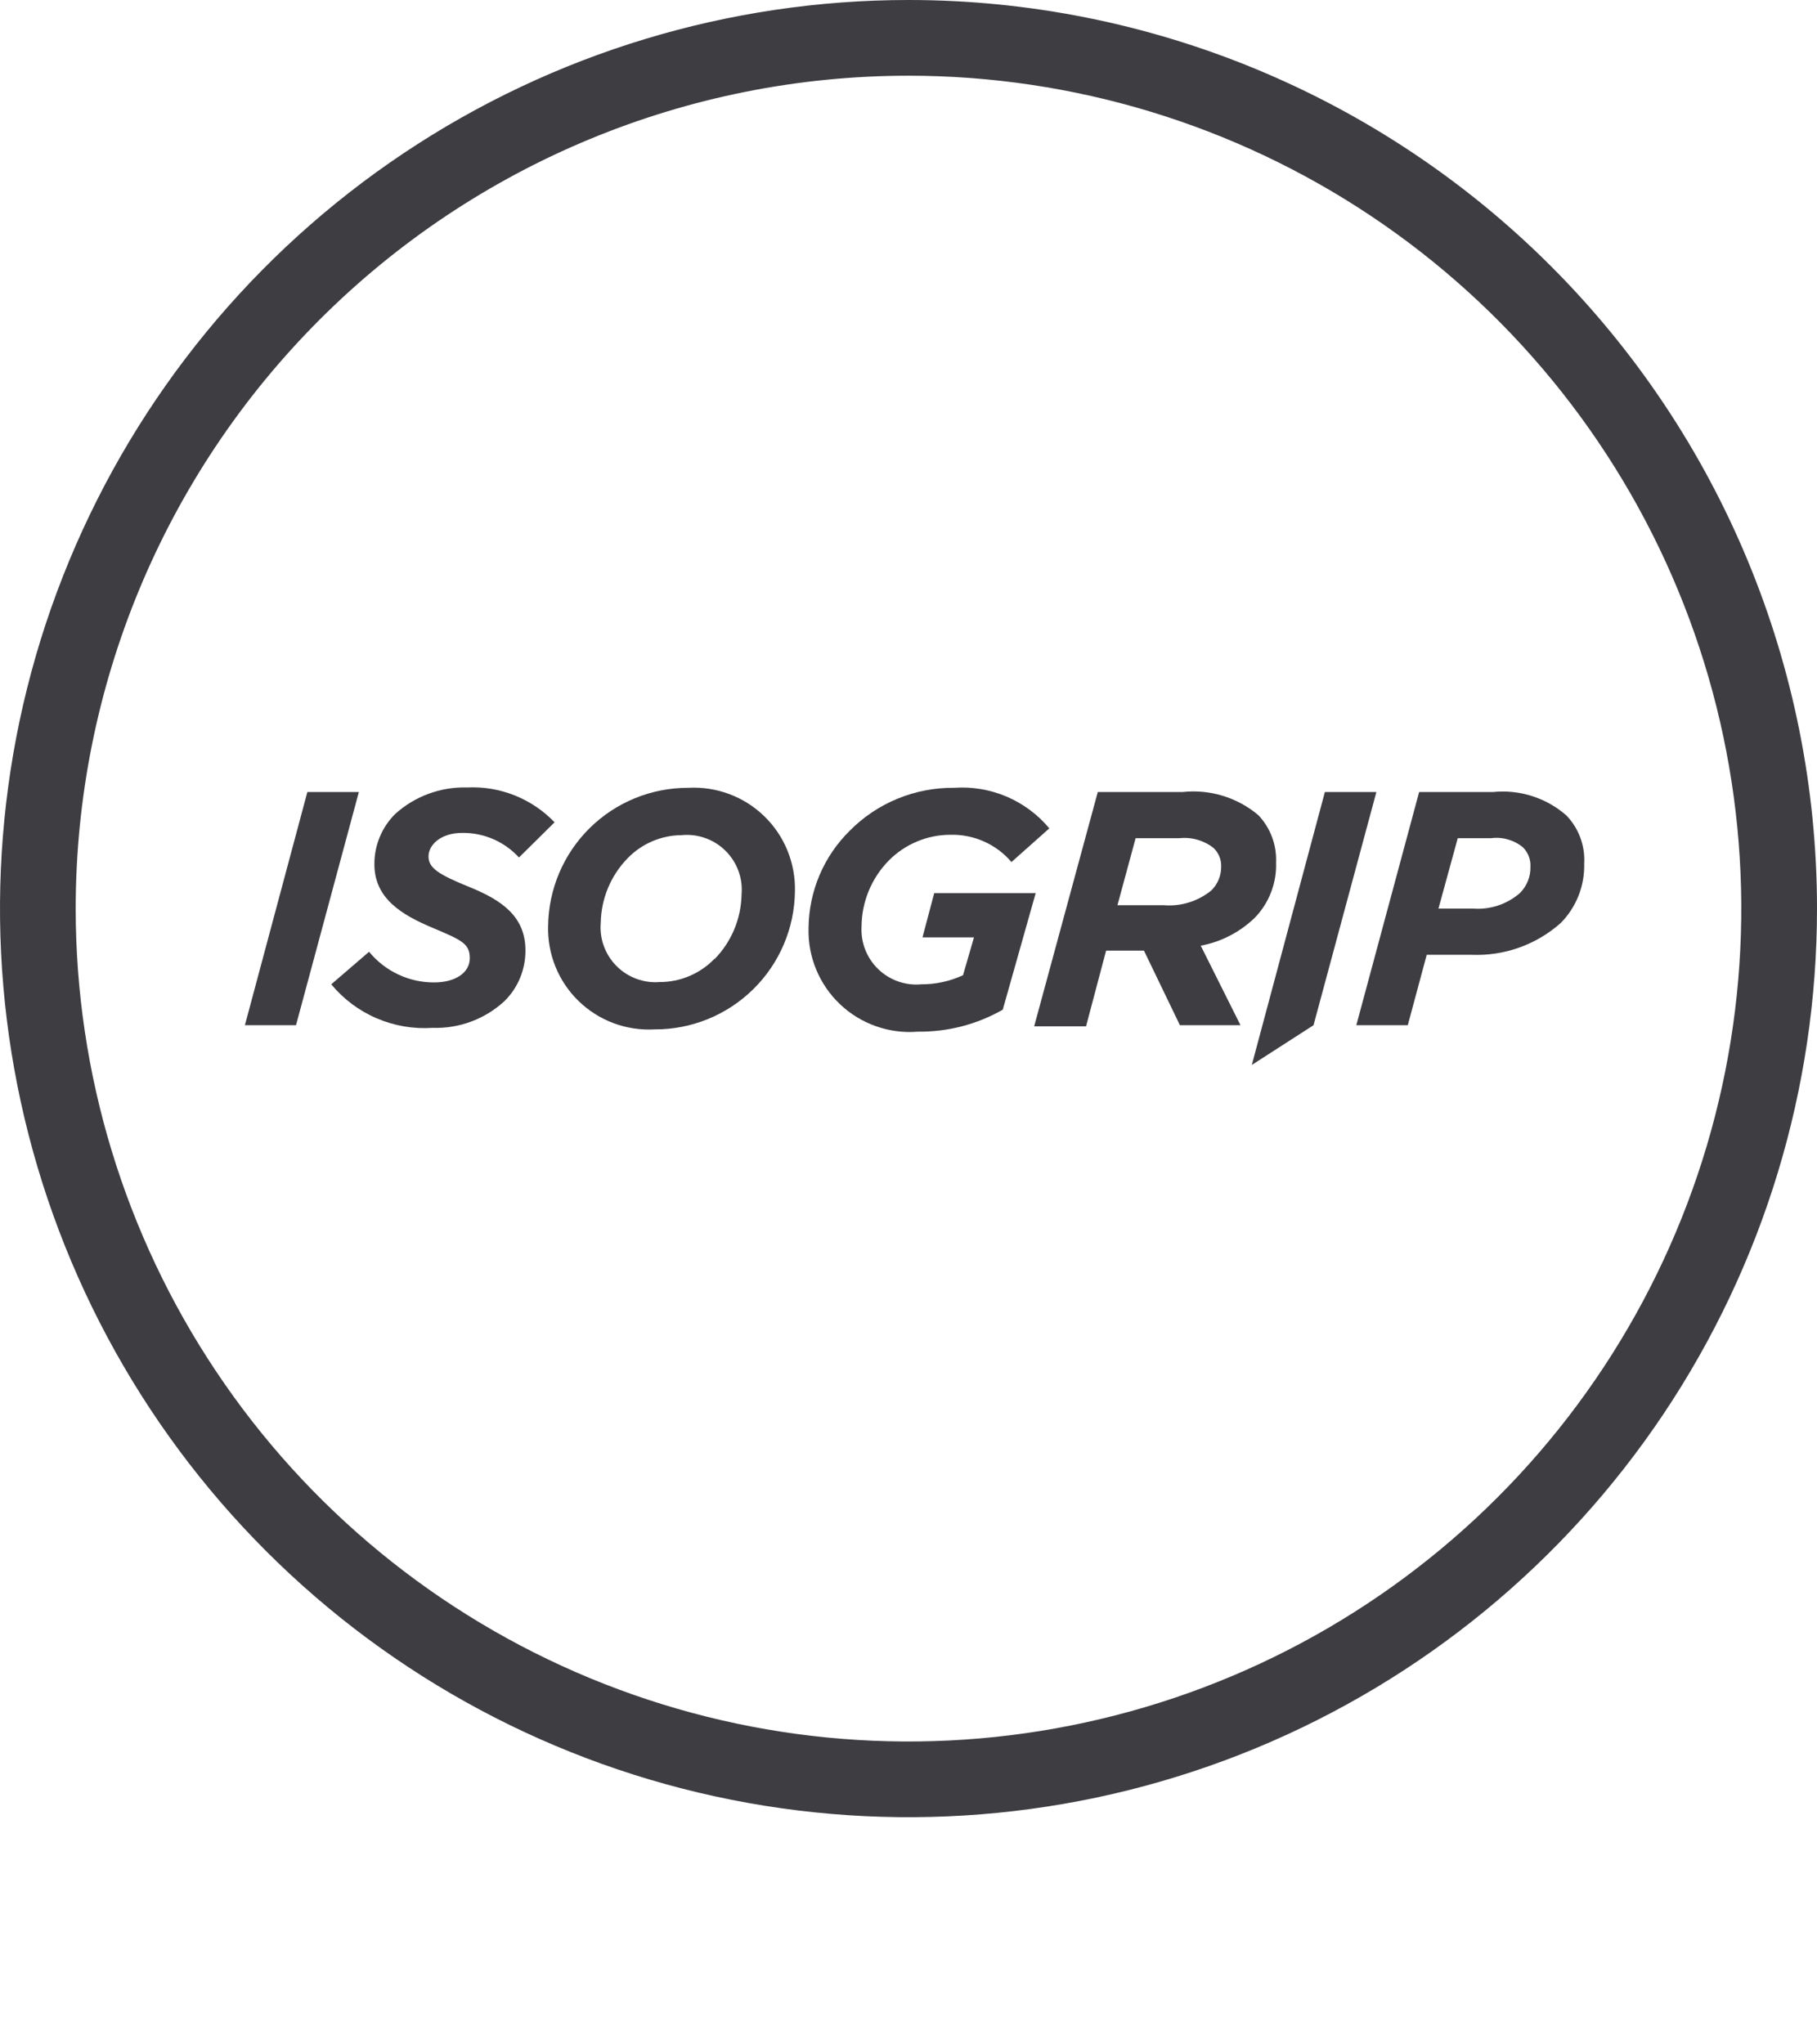
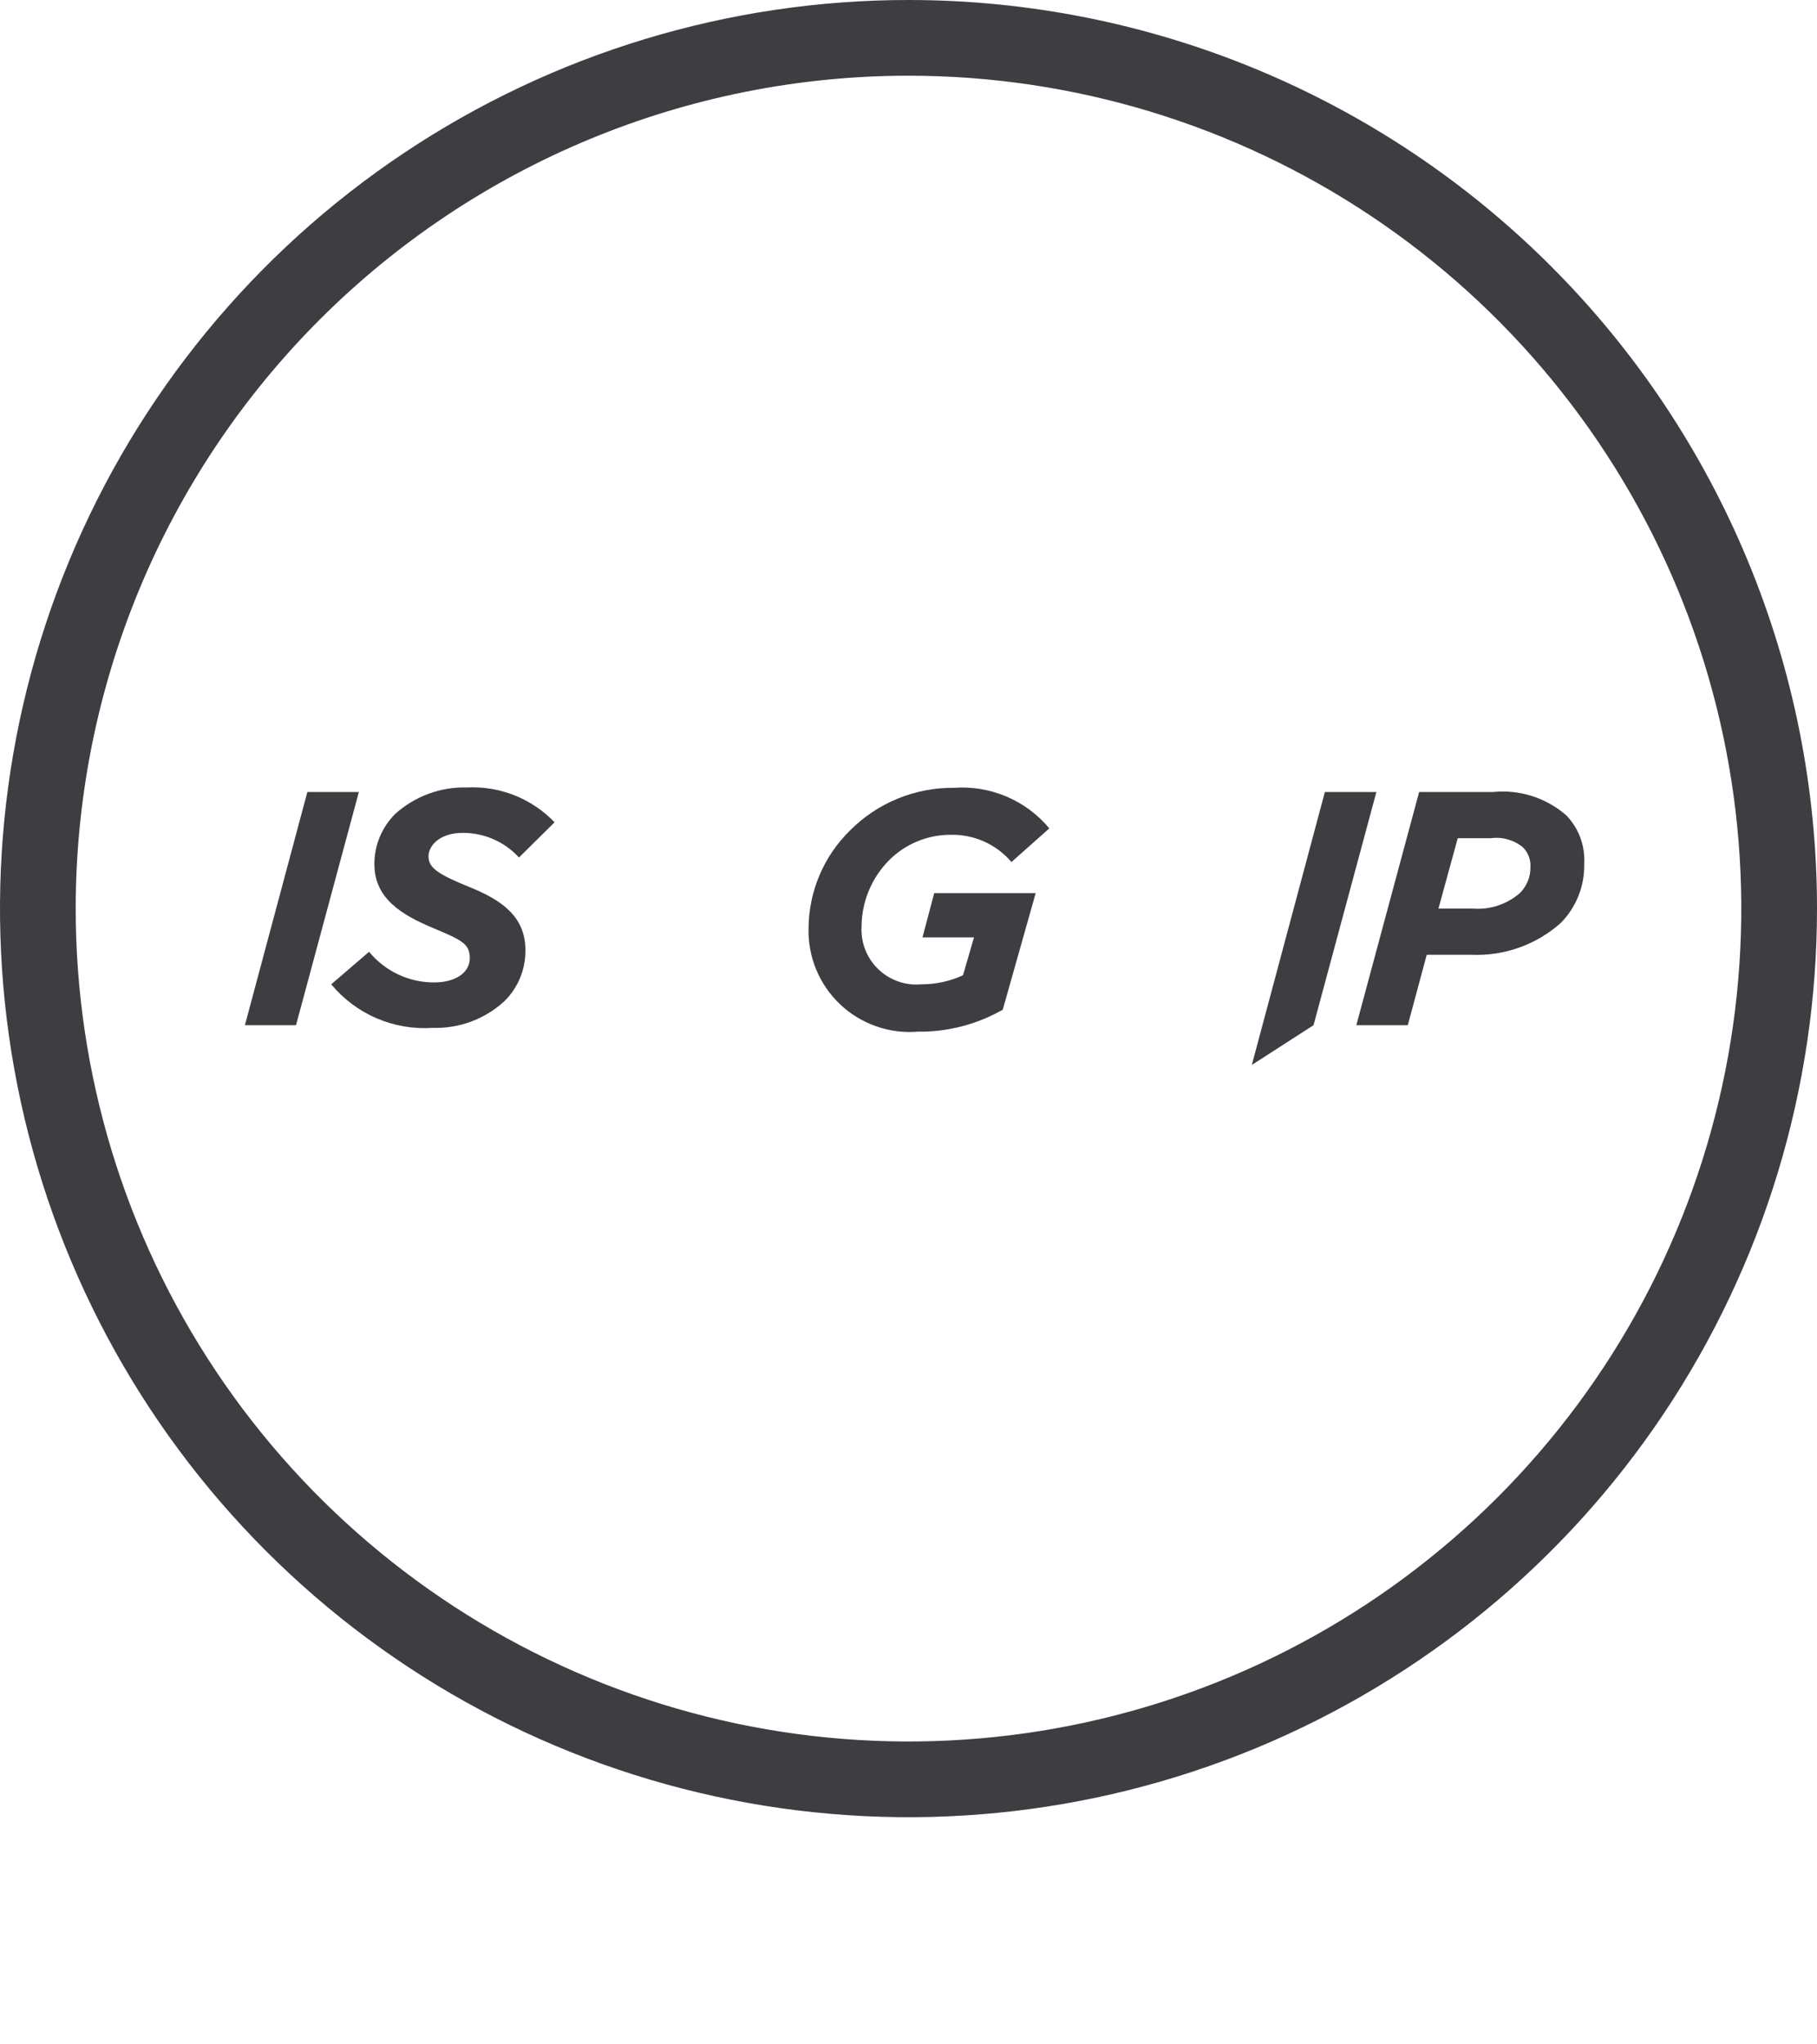
<svg xmlns="http://www.w3.org/2000/svg" width="56" height="63" viewBox="0 0 56 63" fill="none">
  <g clip-path="url(#clip0_31_1520)">
    <path d="M28 2.333C33.076 2.333 38.039 3.839 42.26 6.659C46.48 9.479 49.77 13.488 51.713 18.178C53.656 22.868 54.164 28.029 53.173 33.007C52.183 37.986 49.739 42.559 46.149 46.149C42.559 49.739 37.986 52.183 33.007 53.173C28.029 54.164 22.868 53.656 18.178 51.713C13.488 49.77 9.479 46.48 6.659 42.26C3.839 38.039 2.333 33.076 2.333 28C2.333 21.193 5.038 14.664 9.851 9.851C14.664 5.037 21.193 2.333 28 2.333ZM28 0C22.462 0 17.049 1.642 12.444 4.719C7.839 7.796 4.251 12.168 2.131 17.285C0.012 22.401 -0.542 28.031 0.538 33.462C1.618 38.894 4.285 43.883 8.201 47.799C12.117 51.715 17.106 54.382 22.538 55.462C27.969 56.542 33.599 55.988 38.715 53.869C43.831 51.749 48.205 48.16 51.281 43.556C54.358 38.951 56 33.538 56 28C56 20.574 53.05 13.452 47.799 8.201C42.548 2.95 35.426 0 28 0V0Z" fill="#3D3D42" />
    <path d="M9.473 24.407H11.06L9.123 31.593H7.548L9.473 24.407Z" fill="#3D3D42" />
    <path d="M10.209 30.333L11.375 29.33C11.618 29.627 11.925 29.866 12.272 30.029C12.619 30.193 12.998 30.277 13.382 30.275C14.024 30.275 14.479 29.983 14.479 29.528C14.479 29.073 14.222 28.968 13.312 28.583C12.402 28.198 11.539 27.697 11.539 26.635C11.537 26.347 11.593 26.061 11.703 25.795C11.813 25.528 11.976 25.286 12.18 25.083C12.786 24.536 13.58 24.244 14.397 24.267C14.897 24.242 15.396 24.326 15.861 24.511C16.326 24.696 16.745 24.979 17.092 25.34L15.995 26.425C15.773 26.183 15.503 25.989 15.201 25.859C14.9 25.728 14.574 25.663 14.245 25.667C13.58 25.667 13.207 26.04 13.207 26.39C13.207 26.74 13.487 26.938 14.467 27.335C15.447 27.732 16.194 28.233 16.194 29.283C16.197 29.576 16.14 29.867 16.028 30.138C15.916 30.408 15.75 30.654 15.54 30.858C14.94 31.408 14.149 31.701 13.335 31.675C12.745 31.715 12.154 31.614 11.61 31.381C11.066 31.148 10.586 30.789 10.209 30.333Z" fill="#3D3D42" />
-     <path d="M24.5 27.463C24.488 28.601 24.026 29.688 23.214 30.485C22.403 31.283 21.309 31.728 20.172 31.722C19.743 31.746 19.313 31.681 18.911 31.531C18.508 31.381 18.141 31.148 17.833 30.849C17.525 30.55 17.282 30.19 17.12 29.791C16.959 29.393 16.881 28.966 16.893 28.537C16.906 27.401 17.366 26.316 18.175 25.518C18.983 24.721 20.074 24.275 21.21 24.278C21.64 24.254 22.069 24.319 22.473 24.469C22.876 24.619 23.243 24.851 23.552 25.15C23.862 25.45 24.105 25.809 24.268 26.208C24.431 26.606 24.51 27.033 24.5 27.463ZM22.027 29.552C22.545 29.02 22.841 28.311 22.855 27.568C22.877 27.32 22.844 27.07 22.758 26.837C22.672 26.603 22.536 26.391 22.358 26.216C22.181 26.041 21.968 25.907 21.733 25.825C21.498 25.742 21.248 25.712 21 25.737C20.69 25.739 20.384 25.804 20.1 25.926C19.816 26.048 19.558 26.226 19.343 26.448C18.825 26.98 18.529 27.689 18.515 28.432C18.494 28.677 18.526 28.923 18.61 29.154C18.694 29.385 18.827 29.595 19 29.769C19.174 29.944 19.383 30.078 19.613 30.163C19.844 30.249 20.09 30.283 20.335 30.263C20.648 30.264 20.959 30.201 21.247 30.078C21.536 29.956 21.797 29.777 22.015 29.552H22.027Z" fill="#3D3D42" />
    <path d="M24.92 28.595C24.93 27.466 25.387 26.388 26.192 25.597C26.611 25.174 27.111 24.839 27.662 24.613C28.213 24.386 28.804 24.272 29.4 24.278C29.954 24.238 30.509 24.331 31.02 24.547C31.532 24.765 31.984 25.1 32.34 25.527L31.173 26.565C30.941 26.292 30.651 26.076 30.324 25.93C29.997 25.785 29.641 25.715 29.283 25.725C28.931 25.726 28.583 25.797 28.259 25.933C27.935 26.069 27.64 26.268 27.393 26.518C26.86 27.06 26.559 27.788 26.553 28.548C26.539 28.791 26.577 29.035 26.665 29.262C26.754 29.489 26.89 29.695 27.065 29.864C27.24 30.034 27.45 30.163 27.68 30.244C27.909 30.325 28.154 30.356 28.396 30.333C28.84 30.335 29.278 30.239 29.68 30.053L30.018 28.887H28.431L28.793 27.522H31.92L30.905 31.115C30.11 31.569 29.207 31.803 28.291 31.792C27.854 31.828 27.415 31.772 27.001 31.626C26.587 31.481 26.209 31.25 25.89 30.948C25.572 30.646 25.321 30.28 25.154 29.875C24.986 29.47 24.907 29.033 24.92 28.595Z" fill="#3D3D42" />
-     <path d="M35.257 29.295H34.09L33.472 31.628H31.873L33.834 24.407H36.447C36.864 24.362 37.285 24.401 37.686 24.524C38.087 24.646 38.459 24.848 38.78 25.118C38.965 25.312 39.108 25.541 39.203 25.792C39.297 26.042 39.34 26.309 39.328 26.577C39.34 26.89 39.288 27.202 39.175 27.495C39.063 27.788 38.893 28.055 38.675 28.28C38.216 28.725 37.636 29.025 37.007 29.143L38.232 31.593H36.365L35.257 29.295ZM35.864 27.895C36.394 27.94 36.921 27.776 37.334 27.44C37.431 27.344 37.508 27.23 37.56 27.104C37.612 26.977 37.638 26.842 37.637 26.705C37.64 26.599 37.621 26.493 37.581 26.394C37.541 26.296 37.48 26.207 37.404 26.133C37.107 25.899 36.73 25.79 36.353 25.83H35L34.44 27.895H35.864Z" fill="#3D3D42" />
    <path d="M40.833 24.407H42.42L40.483 31.593L38.581 32.818L40.833 24.407Z" fill="#3D3D42" />
    <path d="M43.738 24.407H46.013C46.42 24.365 46.831 24.408 47.22 24.533C47.61 24.657 47.969 24.86 48.277 25.13C48.465 25.326 48.611 25.558 48.706 25.814C48.8 26.069 48.841 26.34 48.825 26.612C48.834 26.95 48.775 27.287 48.651 27.601C48.526 27.916 48.34 28.203 48.102 28.443C47.343 29.118 46.351 29.469 45.337 29.423H43.972L43.388 31.593H41.802L43.738 24.407ZM45.955 25.83H44.928L44.333 28H45.407C45.666 28.019 45.926 27.986 46.172 27.904C46.418 27.822 46.646 27.692 46.842 27.522C46.948 27.417 47.032 27.291 47.088 27.153C47.144 27.015 47.172 26.866 47.168 26.717C47.175 26.605 47.157 26.493 47.117 26.388C47.077 26.284 47.015 26.189 46.935 26.11C46.8 25.999 46.643 25.917 46.474 25.869C46.306 25.82 46.129 25.807 45.955 25.83Z" fill="#3D3D42" />
  </g>
  <defs>
    <clipPath id="clip0_31_1520">
      <rect width="56" height="63" fill="white" />
    </clipPath>
  </defs>
</svg>